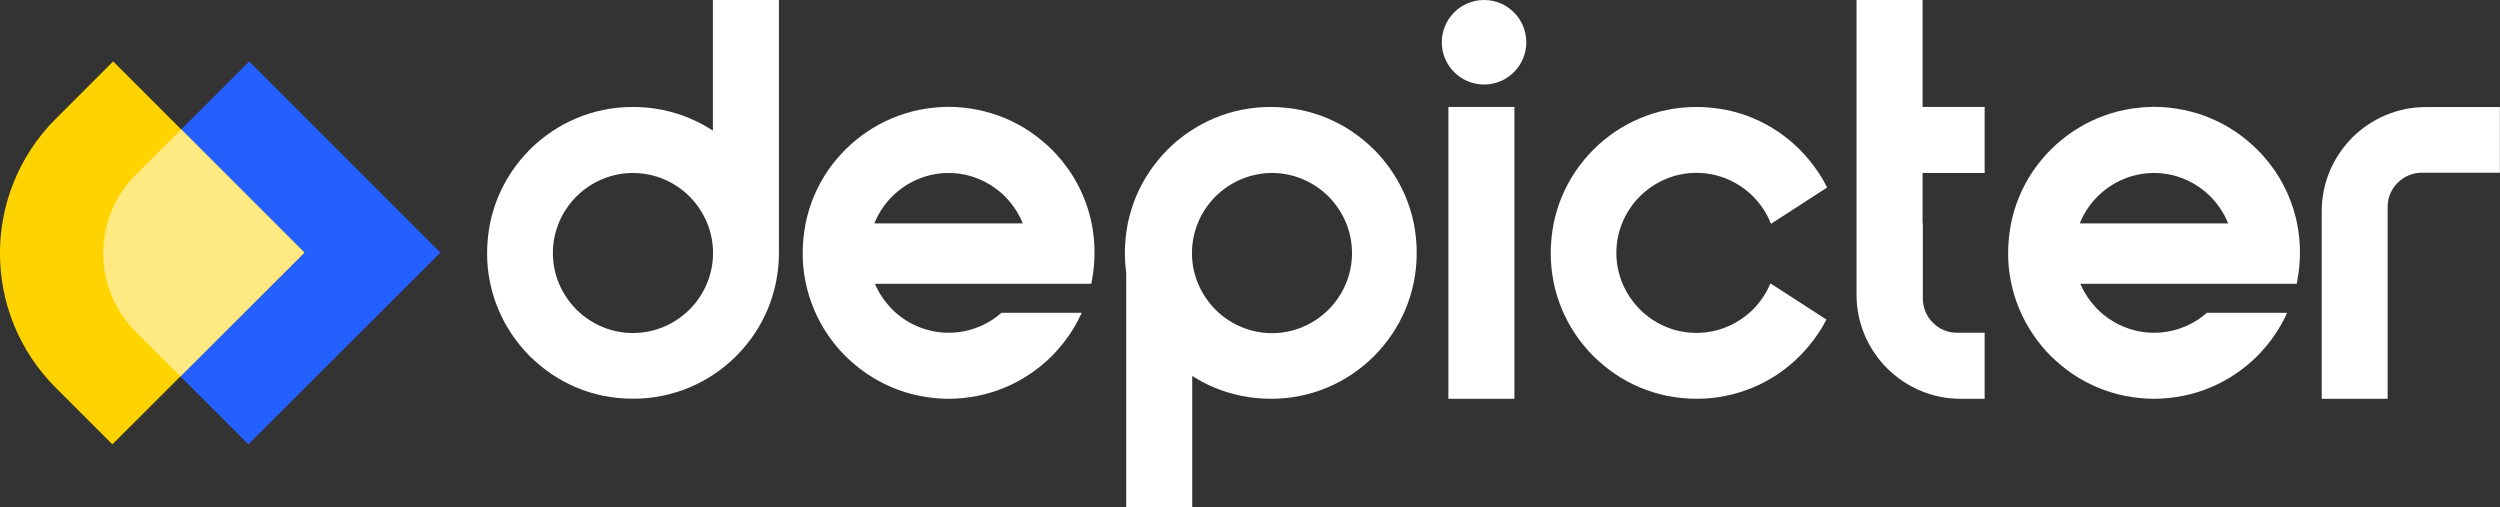
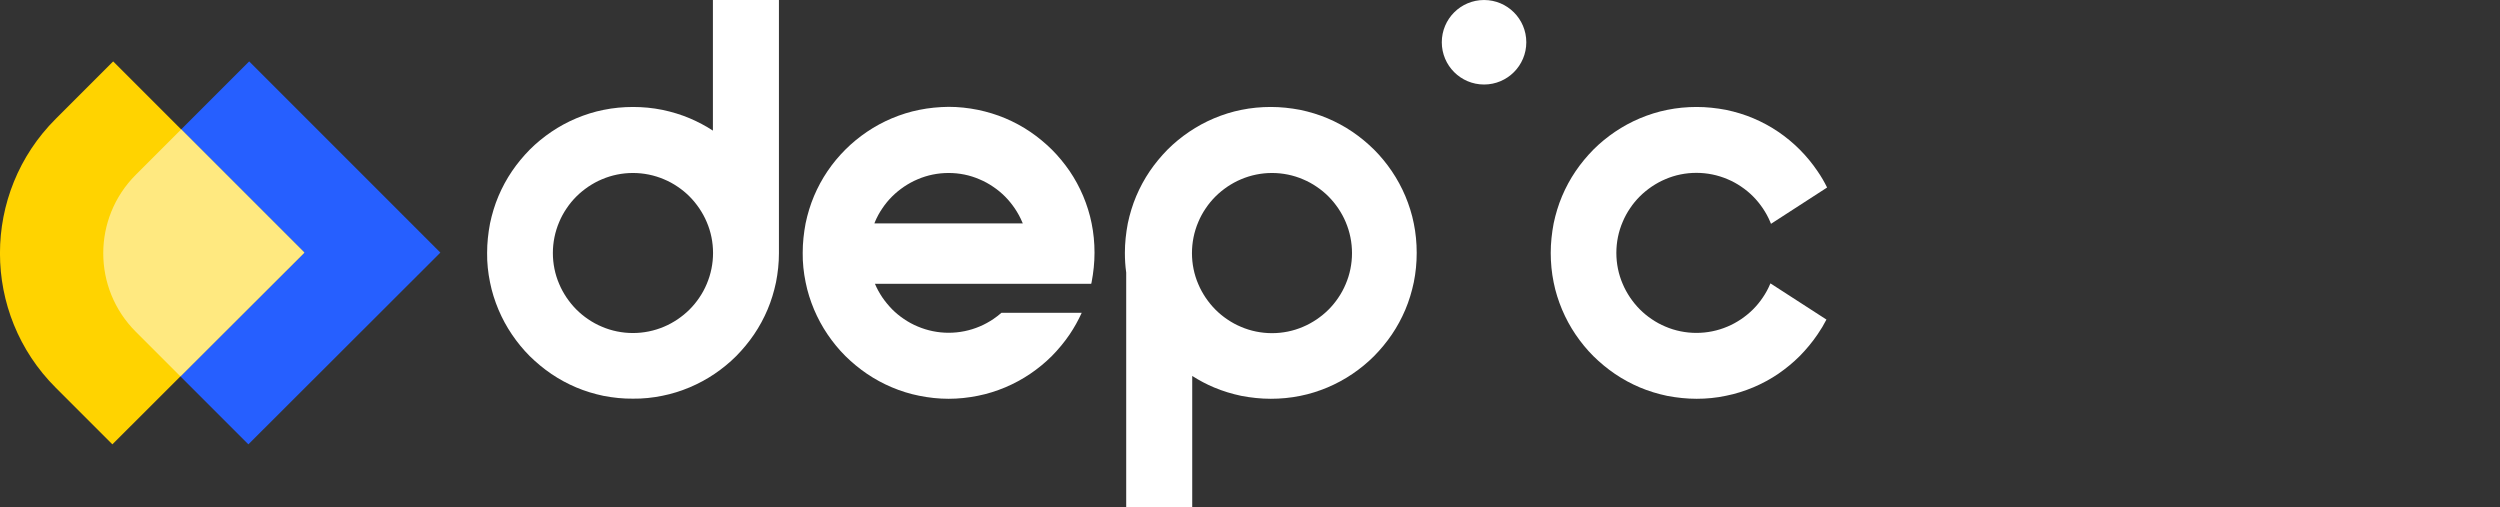
<svg xmlns="http://www.w3.org/2000/svg" version="1.1" id="Layer_1" x="0px" y="0px" viewBox="0 0 1893.3 384" style="enable-background:new 0 0 1893.3 384;" xml:space="preserve">
  <rect x="0" y="0" width="1893.3" height="384" fill="#333333" stroke="none" />
  <style type="text/css">
	.st0{fill:#FFFFFF;}
	.st1{fill:#265FFF;}
	.st2{fill:#FFD300;}
	.st3{fill:#FFE980;}
</style>
  <g id="depicter_logotype" transform="translate(-165 -386.994)">
    <path id="Subtraction_104" class="st0" d="M883.4,689c-7.5,0-14.9-0.8-22.3-2.3c-7.1-1.4-14.1-3.6-20.7-6.4   c-6.6-2.8-12.9-6.2-18.8-10.2c-5.9-4-11.3-8.5-16.4-13.5c-5-5-9.5-10.5-13.5-16.4c-4-5.9-7.4-12.2-10.2-18.8   c-2.8-6.7-5-13.6-6.4-20.7c-1.5-7.3-2.3-14.8-2.2-22.3c0-7.5,0.8-14.9,2.2-22.3c1.5-7.1,3.6-14.1,6.4-20.7   c2.8-6.6,6.2-12.9,10.2-18.8c4-5.9,8.5-11.3,13.5-16.3c5-5,10.5-9.5,16.4-13.5c5.9-4,12.2-7.4,18.8-10.2c6.7-2.8,13.6-5,20.7-6.4   c7.3-1.5,14.8-2.2,22.3-2.3c7.5,0,14.9,0.8,22.3,2.3c7.1,1.5,14.1,3.6,20.7,6.4c6.6,2.8,12.9,6.2,18.8,10.2   c5.9,4,11.3,8.5,16.4,13.5c5,5,9.5,10.5,13.5,16.3c4,5.9,7.4,12.2,10.2,18.8c2.8,6.7,5,13.6,6.4,20.7c1.5,7.3,2.2,14.8,2.2,22.3   c0,7.5-0.8,14.9-2.2,22.3c-0.1,0.4-0.2,0.8-0.3,1.2h-68.5v0h-95.3l0,0l0,0c1.5,3.6,3.4,7,5.6,10.3c2.2,3.2,4.7,6.2,7.4,9   c2.7,2.7,5.7,5.2,9,7.4c3.2,2.2,6.7,4.1,10.3,5.6c7.5,3.2,15.5,4.8,23.5,4.8c8.1,0,16.1-1.6,23.6-4.8c3.6-1.5,7-3.4,10.3-5.6   c2.1-1.4,4.1-3,6.1-4.7h60.8c-2.6,5.7-5.6,11.1-9.1,16.3c-4,5.9-8.5,11.3-13.5,16.4c-5,5-10.5,9.5-16.4,13.5   c-5.9,4-12.2,7.4-18.8,10.2c-6.7,2.8-13.6,5-20.7,6.4C898.3,688.2,890.9,689,883.4,689z M883.4,518c-8.1,0-16.1,1.6-23.5,4.8   c-3.6,1.5-7,3.4-10.3,5.6c-3.2,2.2-6.2,4.6-9,7.4c-2.7,2.7-5.2,5.7-7.4,9c-2.2,3.2-4.1,6.7-5.6,10.3c-0.1,0.3-0.3,0.7-0.4,1.1   h112.4c0-0.1-0.1-0.2-0.1-0.3l-0.1-0.1c-0.1-0.2-0.2-0.5-0.3-0.7c-1.5-3.6-3.4-7-5.6-10.3c-2.2-3.2-4.6-6.2-7.4-9   c-2.7-2.7-5.7-5.2-9-7.4c-3.2-2.2-6.7-4.1-10.3-5.6C899.5,519.6,891.5,518,883.4,518L883.4,518z" />
    <path id="Union_62" class="st0" d="M1017.9,771V593.4c-0.7-4.9-1-9.9-1-14.9c0-7.5,0.8-14.9,2.2-22.3c1.5-7.1,3.6-14.1,6.4-20.7   c2.8-6.6,6.2-12.9,10.2-18.8c4-5.9,8.5-11.3,13.5-16.4c5-5,10.5-9.5,16.4-13.5c5.9-4,12.2-7.4,18.8-10.2c6.7-2.8,13.6-5,20.7-6.4   c7.3-1.5,14.8-2.2,22.3-2.2c7.5,0,14.9,0.8,22.3,2.2c7.1,1.5,14.1,3.6,20.7,6.4c6.6,2.8,12.9,6.2,18.8,10.2   c5.9,4,11.3,8.5,16.4,13.5c5,5,9.5,10.5,13.5,16.4c4,5.9,7.4,12.2,10.2,18.8c2.8,6.7,5,13.6,6.4,20.7c1.5,7.3,2.2,14.8,2.2,22.3   c0,7.5-0.7,14.9-2.2,22.3c-1.5,7.1-3.6,14.1-6.4,20.7c-2.8,6.6-6.2,12.9-10.2,18.8c-4,5.9-8.5,11.3-13.5,16.4   c-5,5-10.5,9.5-16.4,13.5c-5.9,4-12.2,7.4-18.8,10.2c-6.7,2.8-13.6,5-20.7,6.4c-7.3,1.5-14.8,2.2-22.3,2.2   c-7.5,0-14.9-0.8-22.3-2.2c-7.1-1.5-14.1-3.6-20.7-6.4c-5.7-2.4-11.2-5.3-16.5-8.7V771H1017.9z M1104.8,522.8   c-3.6,1.5-7,3.4-10.3,5.6c-3.2,2.2-6.2,4.6-9,7.4c-2.7,2.7-5.2,5.7-7.4,9c-2.2,3.2-4.1,6.7-5.6,10.3c-3.2,7.5-4.8,15.5-4.8,23.6   c0,8.1,1.6,16.1,4.8,23.5c1.5,3.6,3.4,7,5.6,10.3c2.2,3.2,4.6,6.2,7.4,9c2.7,2.7,5.7,5.2,9,7.4c3.2,2.2,6.7,4.1,10.3,5.6   c7.4,3.2,15.5,4.8,23.5,4.8c8.1,0,16.1-1.6,23.5-4.8c3.6-1.5,7-3.4,10.3-5.6c3.2-2.2,6.2-4.6,9-7.4c2.7-2.7,5.2-5.7,7.4-9   c2.2-3.2,4.1-6.7,5.6-10.3c3.2-7.4,4.8-15.5,4.8-23.5c0-8.1-1.6-16.1-4.8-23.6c-1.5-3.6-3.4-7-5.6-10.3c-2.2-3.2-4.6-6.2-7.4-9   c-2.7-2.7-5.7-5.2-9-7.4c-3.2-2.2-6.7-4.1-10.3-5.6c-7.4-3.2-15.5-4.8-23.5-4.8C1120.3,518,1112.3,519.6,1104.8,522.8z" />
    <circle id="Ellipse_10" class="st0" cx="1288.9" cy="419" r="32" />
-     <rect id="Rectangle_3" x="1261.9" y="468" class="st0" width="50" height="221" />
-     <path id="Union_65" class="st0" d="M1923.3,689V547c0-5.3,0.5-10.7,1.6-15.9c1-5.1,2.6-10,4.6-14.8c2-4.7,4.4-9.2,7.3-13.4   c2.8-4.2,6.1-8.1,9.6-11.7c3.6-3.6,7.5-6.8,11.7-9.6c4.2-2.9,8.7-5.3,13.4-7.3c4.8-2,9.7-3.6,14.8-4.6c5.2-1.1,10.6-1.6,15.9-1.6   h56v49.7h-59c-3.5,0-6.9,0.7-10.1,2c-3.1,1.3-5.9,3.2-8.3,5.6c-2.4,2.4-4.3,5.2-5.6,8.3c-1.4,3.2-2,6.6-2,10.1V689H1923.3z" />
    <path id="Union_61" class="st0" d="M622.1,686.8c-7.1-1.5-14.1-3.6-20.7-6.4c-6.6-2.8-12.9-6.2-18.8-10.2   c-5.9-4-11.3-8.5-16.4-13.5c-5-5-9.5-10.5-13.5-16.4c-4-5.9-7.4-12.2-10.2-18.8c-2.8-6.7-5-13.6-6.4-20.7   c-1.5-7.3-2.3-14.8-2.2-22.3c0-7.5,0.8-14.9,2.2-22.3c1.5-7.1,3.6-14.1,6.4-20.7c2.8-6.6,6.2-12.9,10.2-18.8   c4-5.9,8.5-11.3,13.5-16.4c5-5,10.5-9.5,16.4-13.5c5.9-4,12.2-7.4,18.8-10.2c6.7-2.8,13.6-5,20.7-6.4c7.3-1.5,14.8-2.2,22.3-2.2   c7.5,0,14.9,0.7,22.3,2.2c7.1,1.5,14.1,3.6,20.7,6.4c6.1,2.6,12,5.7,17.5,9.3v-99h50v192h0c0,7.3-0.8,14.6-2.2,21.8   c-1.5,7.1-3.6,14.1-6.4,20.7c-2.8,6.6-6.2,12.9-10.2,18.8c-4,5.9-8.5,11.3-13.5,16.4c-5,5-10.5,9.5-16.4,13.5   c-5.9,4-12.2,7.4-18.8,10.2c-6.7,2.8-13.6,5-20.7,6.4c-7.3,1.5-14.8,2.3-22.3,2.2C636.9,689,629.4,688.2,622.1,686.8z M620.8,522.8   c-3.6,1.5-7,3.4-10.3,5.6c-3.2,2.2-6.2,4.6-9,7.4c-2.7,2.7-5.2,5.7-7.4,9c-2.2,3.2-4.1,6.7-5.6,10.3c-3.2,7.5-4.8,15.5-4.8,23.5   c0,8.1,1.6,16.1,4.8,23.5c1.5,3.6,3.4,7,5.6,10.3c2.2,3.2,4.6,6.2,7.4,9c2.7,2.7,5.7,5.2,9,7.4c3.2,2.2,6.7,4.1,10.3,5.6   c7.4,3.2,15.5,4.8,23.5,4.8c8.1,0,16.1-1.6,23.6-4.8c3.6-1.5,7-3.4,10.3-5.6c3.2-2.2,6.2-4.6,9-7.4c2.7-2.7,5.2-5.7,7.4-9   c2.2-3.2,4.1-6.7,5.6-10.3c3.2-7.5,4.8-15.5,4.8-23.5c0-8.1-1.6-16.1-4.8-23.5c-1.5-3.6-3.4-7-5.6-10.3c-2.2-3.2-4.6-6.2-7.4-9   c-2.7-2.7-5.7-5.2-9-7.4c-3.2-2.2-6.7-4.1-10.3-5.6c-7.5-3.2-15.5-4.8-23.6-4.8C636.3,518,628.3,519.6,620.8,522.8z" />
-     <path id="Union_64" class="st0" d="M1649.9,689c-5.3,0-10.7-0.5-15.9-1.6c-5.1-1-10-2.6-14.8-4.6c-4.7-2-9.2-4.4-13.4-7.3   c-4.2-2.8-8.1-6.1-11.7-9.6c-3.6-3.6-6.8-7.5-9.6-11.7c-2.9-4.2-5.3-8.7-7.3-13.4c-2-4.8-3.6-9.7-4.6-14.8   c-1.1-5.2-1.6-10.6-1.6-15.9v-8h0V387h50v81h47v50h-47v38h0.2v57c0,3.5,0.7,6.9,2,10.1c1.3,3.1,3.2,5.9,5.6,8.3   c2.4,2.4,5.2,4.3,8.3,5.6c3.2,1.4,6.6,2,10.1,2h20.8v50L1649.9,689z" />
    <path id="Rectangle_779" class="st1" d="M239.5,547.7l114.2-114.2l0,0l144.8,144.8l0,0L353.1,723.5l0,0L239.5,609.9   C222.3,592.7,222.3,564.9,239.5,547.7z" />
    <path id="Rectangle_780" class="st2" d="M207.2,477l43.5-43.5l0,0l144.8,144.8l0,0L250.1,723.5l0,0l-42.9-42.9   C150.9,624.4,150.9,533.2,207.2,477z" />
-     <path id="Subtraction_106" class="st0" d="M1796.3,689c-7.5,0-14.9-0.8-22.3-2.3c-7.1-1.4-14.1-3.6-20.7-6.4   c-6.6-2.8-12.9-6.2-18.8-10.2c-5.9-4-11.3-8.5-16.4-13.5c-5-5-9.5-10.5-13.5-16.4c-4-5.9-7.4-12.2-10.2-18.8   c-2.8-6.7-5-13.6-6.4-20.7c-1.5-7.3-2.3-14.8-2.2-22.3c0-7.5,0.8-14.9,2.2-22.3c1.5-7.1,3.6-14.1,6.4-20.7   c2.8-6.6,6.2-12.9,10.2-18.8c4-5.9,8.5-11.3,13.5-16.3c5-5,10.5-9.5,16.4-13.5c5.9-4,12.2-7.4,18.8-10.2c6.7-2.8,13.6-5,20.7-6.4   c7.3-1.5,14.8-2.2,22.3-2.3c7.5,0,14.9,0.8,22.3,2.3c7.1,1.5,14.1,3.6,20.7,6.4c6.6,2.8,12.9,6.2,18.8,10.2   c5.9,4,11.3,8.5,16.4,13.5c5,5,9.5,10.5,13.5,16.3c4,5.9,7.4,12.2,10.2,18.8c2.8,6.7,5,13.6,6.4,20.7c1.5,7.3,2.2,14.8,2.2,22.3   c0,7.5-0.8,14.9-2.2,22.3c-0.1,0.4-0.2,0.8-0.3,1.2h-68.5v0h-95.3l0,0l0,0c1.5,3.6,3.4,7,5.6,10.3c2.2,3.2,4.7,6.2,7.4,9   c2.7,2.7,5.7,5.2,9,7.4c3.2,2.2,6.7,4.1,10.3,5.6c7.5,3.2,15.5,4.8,23.5,4.8c8.1,0,16.1-1.6,23.6-4.8c3.6-1.5,7-3.4,10.3-5.6   c2.1-1.4,4.1-3,6.1-4.7h60.8c-2.6,5.7-5.6,11.1-9.1,16.3c-4,5.9-8.5,11.3-13.5,16.4c-5,5-10.5,9.5-16.4,13.5   c-5.9,4-12.2,7.4-18.8,10.2c-6.7,2.8-13.6,5-20.7,6.4C1811.2,688.2,1803.8,689,1796.3,689z M1796.3,518c-8.1,0-16.1,1.6-23.5,4.8   c-3.6,1.5-7,3.4-10.3,5.6c-3.2,2.2-6.2,4.6-9,7.4c-2.7,2.7-5.2,5.7-7.4,9c-2.2,3.2-4.1,6.7-5.6,10.3c-0.1,0.3-0.3,0.7-0.4,1.1   h112.4c0-0.1-0.1-0.2-0.1-0.3l-0.1-0.1c-0.1-0.2-0.2-0.5-0.3-0.7c-1.5-3.6-3.4-7-5.6-10.3c-2.2-3.2-4.6-6.2-7.4-9   c-2.7-2.7-5.7-5.2-9-7.4c-3.2-2.2-6.7-4.1-10.3-5.6C1812.4,519.6,1804.4,518,1796.3,518L1796.3,518z" />
    <path id="Subtraction_108" class="st0" d="M1449.9,689c-7.5,0-14.9-0.8-22.3-2.2c-7.1-1.5-14.1-3.6-20.7-6.4   c-6.6-2.8-12.9-6.2-18.8-10.2c-5.9-4-11.3-8.5-16.4-13.5c-5-5-9.5-10.5-13.5-16.4c-4-5.9-7.4-12.2-10.2-18.8   c-2.8-6.7-5-13.6-6.4-20.7c-1.5-7.3-2.2-14.8-2.2-22.3c0-7.5,0.8-14.9,2.2-22.3c1.5-7.1,3.6-14.1,6.4-20.7   c2.8-6.6,6.2-12.9,10.2-18.8c4-5.9,8.5-11.3,13.5-16.4c5-5,10.5-9.5,16.4-13.5c5.9-4,12.2-7.4,18.8-10.2c6.7-2.8,13.6-5,20.7-6.4   c7.3-1.5,14.8-2.2,22.3-2.2c7.5,0,14.9,0.8,22.3,2.2c7.1,1.5,14.1,3.6,20.7,6.4c6.6,2.8,12.9,6.2,18.8,10.2   c5.9,4,11.3,8.5,16.3,13.5c5,5,9.5,10.5,13.5,16.4c2.7,3.9,5.1,8,7.2,12.3l-42.5,27.5c-0.2-0.5-0.4-1-0.6-1.5   c-1.5-3.6-3.4-7-5.6-10.3c-2.2-3.2-4.6-6.2-7.4-9c-2.7-2.7-5.7-5.2-9-7.4c-3.2-2.2-6.7-4.1-10.3-5.6c-7.5-3.2-15.5-4.8-23.6-4.8   c-8.1,0-16.1,1.6-23.5,4.8c-3.6,1.5-7,3.4-10.3,5.6c-3.2,2.2-6.2,4.6-9,7.4s-5.2,5.7-7.4,9c-2.2,3.2-4.1,6.7-5.6,10.3   c-3.2,7.4-4.8,15.5-4.8,23.5c0,8.1,1.6,16.1,4.8,23.5c1.5,3.6,3.4,7,5.6,10.3c2.2,3.2,4.6,6.2,7.4,9c2.7,2.7,5.7,5.2,9,7.4   c3.2,2.2,6.7,4.1,10.3,5.6c7.4,3.2,15.5,4.8,23.5,4.8c8.1,0,16.1-1.6,23.6-4.8c3.6-1.5,7-3.4,10.3-5.6c3.2-2.2,6.2-4.6,9-7.4   c2.7-2.7,5.2-5.7,7.4-9c2.2-3.2,4.1-6.7,5.6-10.3c0.1-0.1,0.1-0.3,0.2-0.4l42.4,27.4c-2,3.9-4.2,7.6-6.7,11.2   c-4,5.9-8.5,11.3-13.5,16.4c-5,5-10.5,9.5-16.3,13.5c-5.9,4-12.2,7.4-18.8,10.2c-6.7,2.8-13.6,5-20.7,6.4   C1464.8,688.3,1457.3,689,1449.9,689z" />
    <path id="Intersection_22" class="st3" d="M267.8,638.2c-32.8-32.8-32.8-86,0-118.8c0,0,0,0,0,0l34.4-34.4l93.3,93.3L301.6,672   L267.8,638.2z" />
  </g>
</svg>